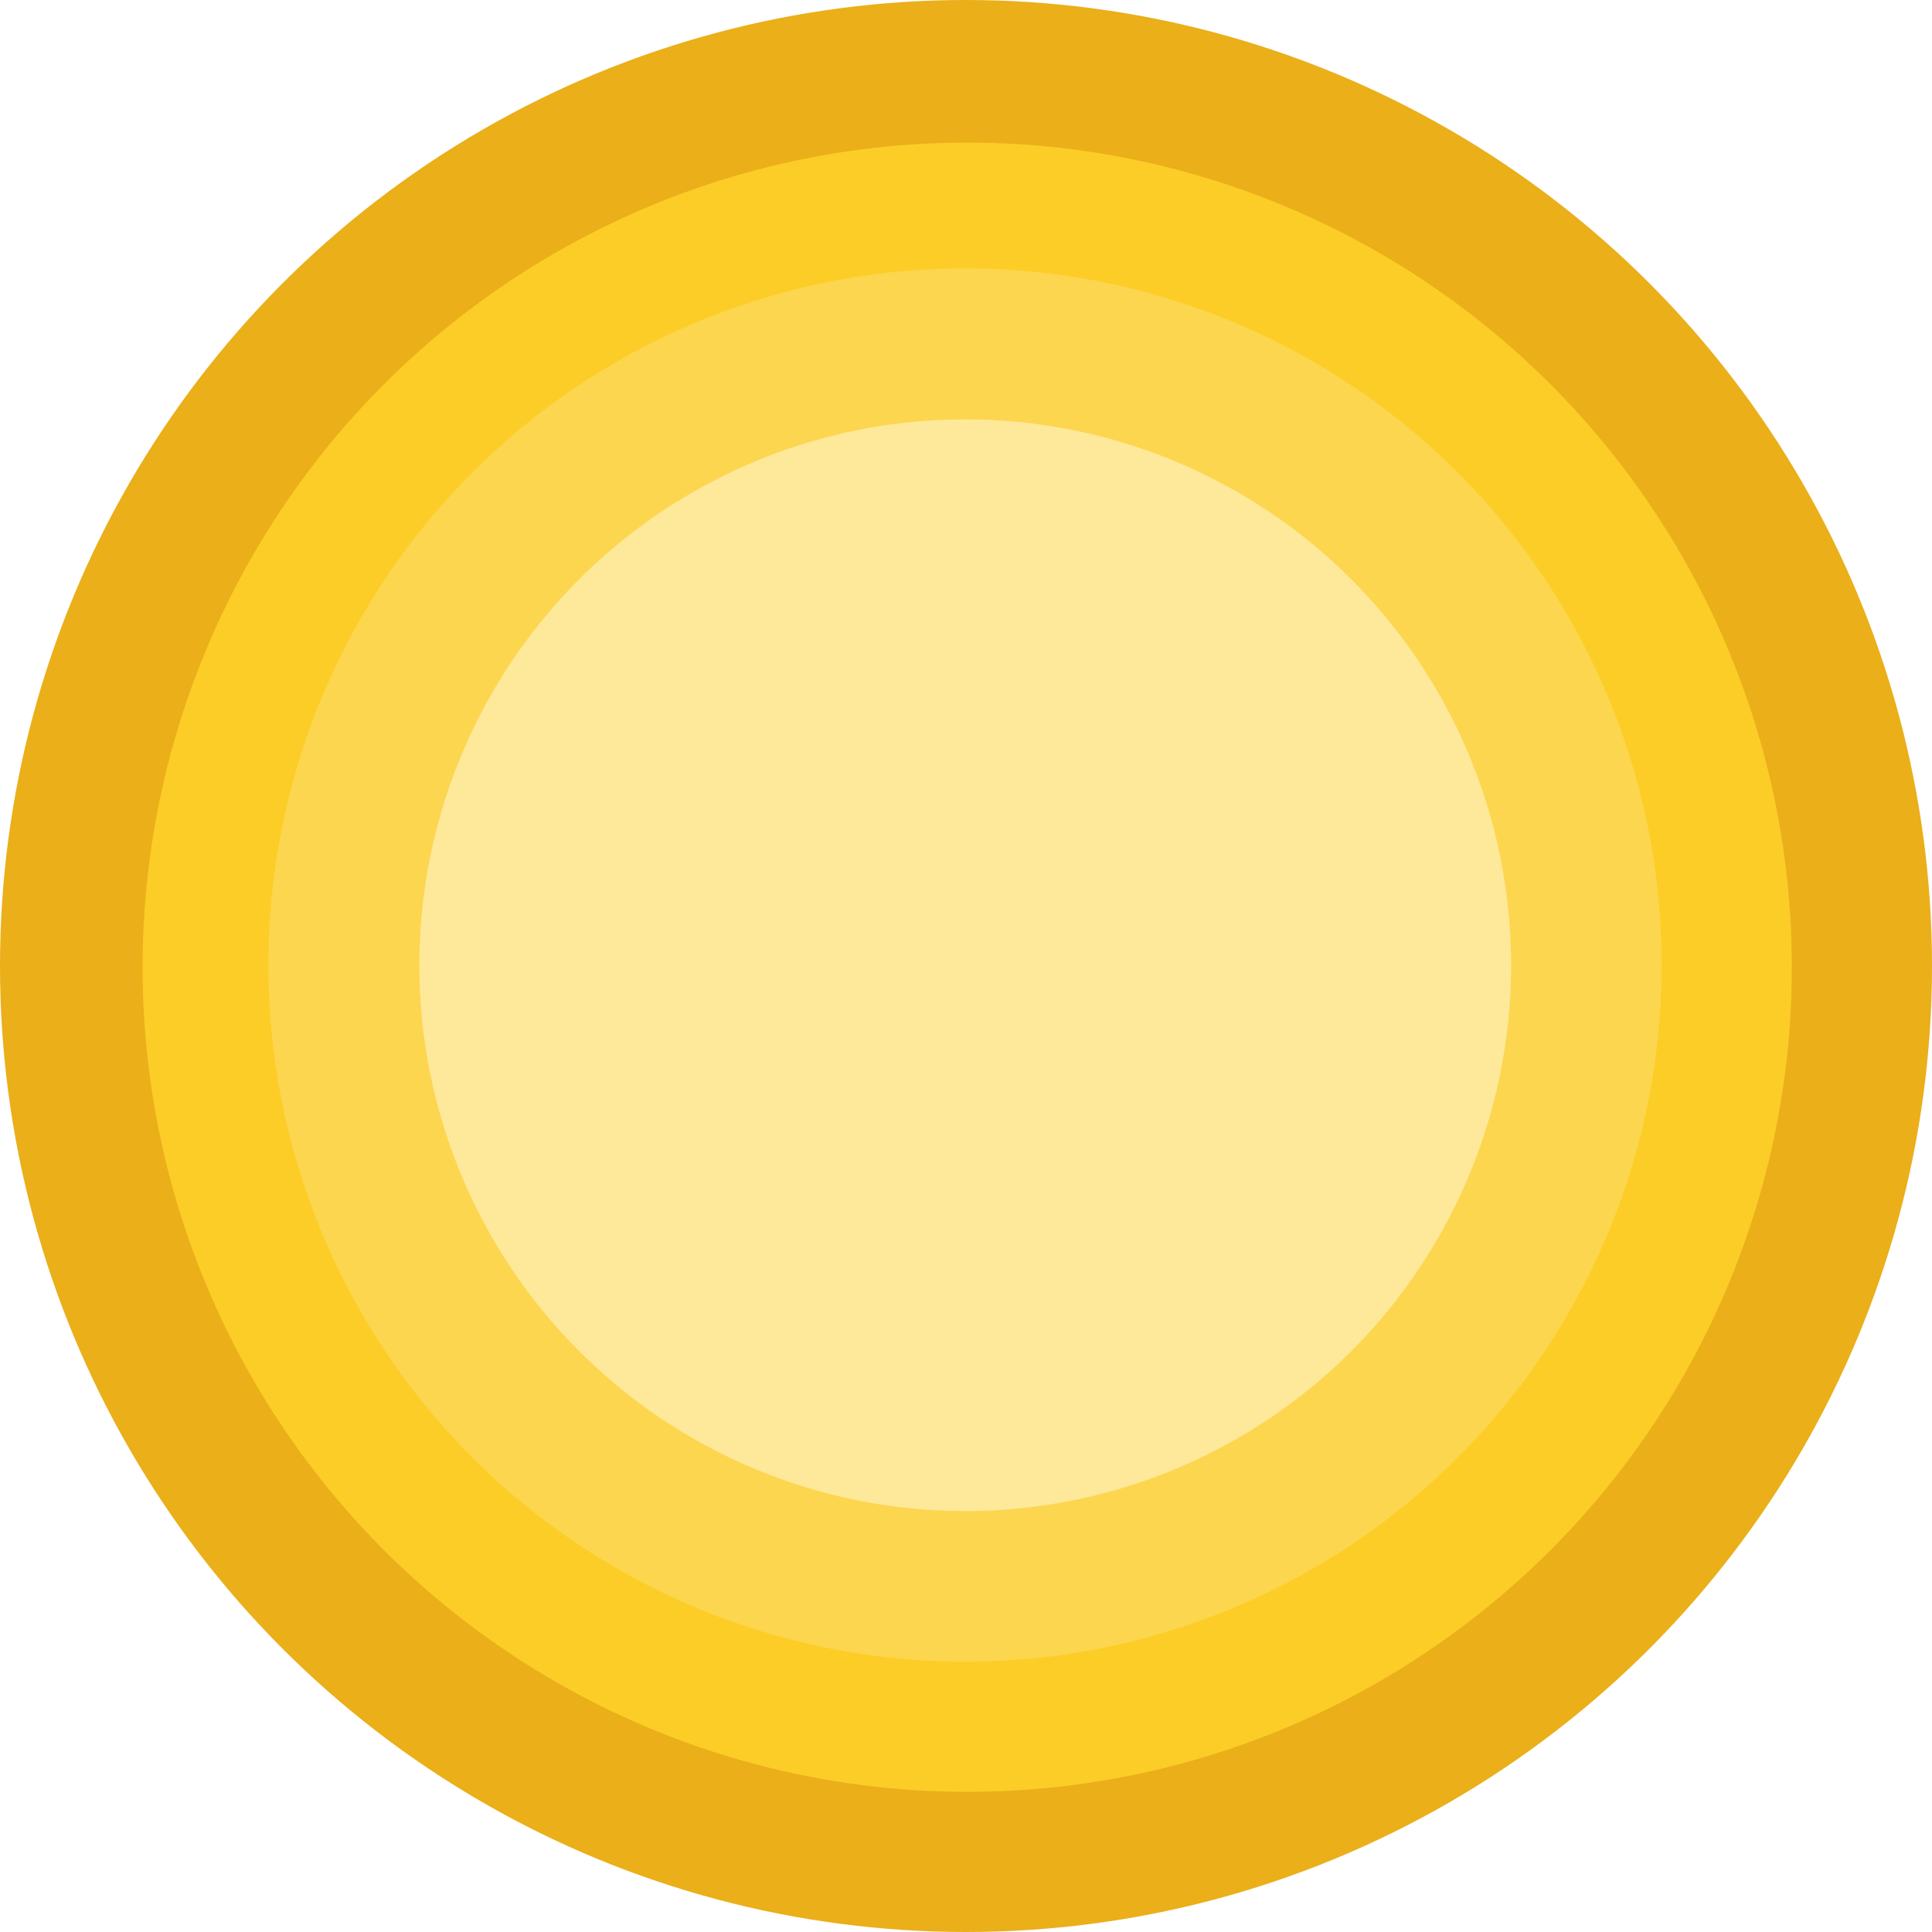
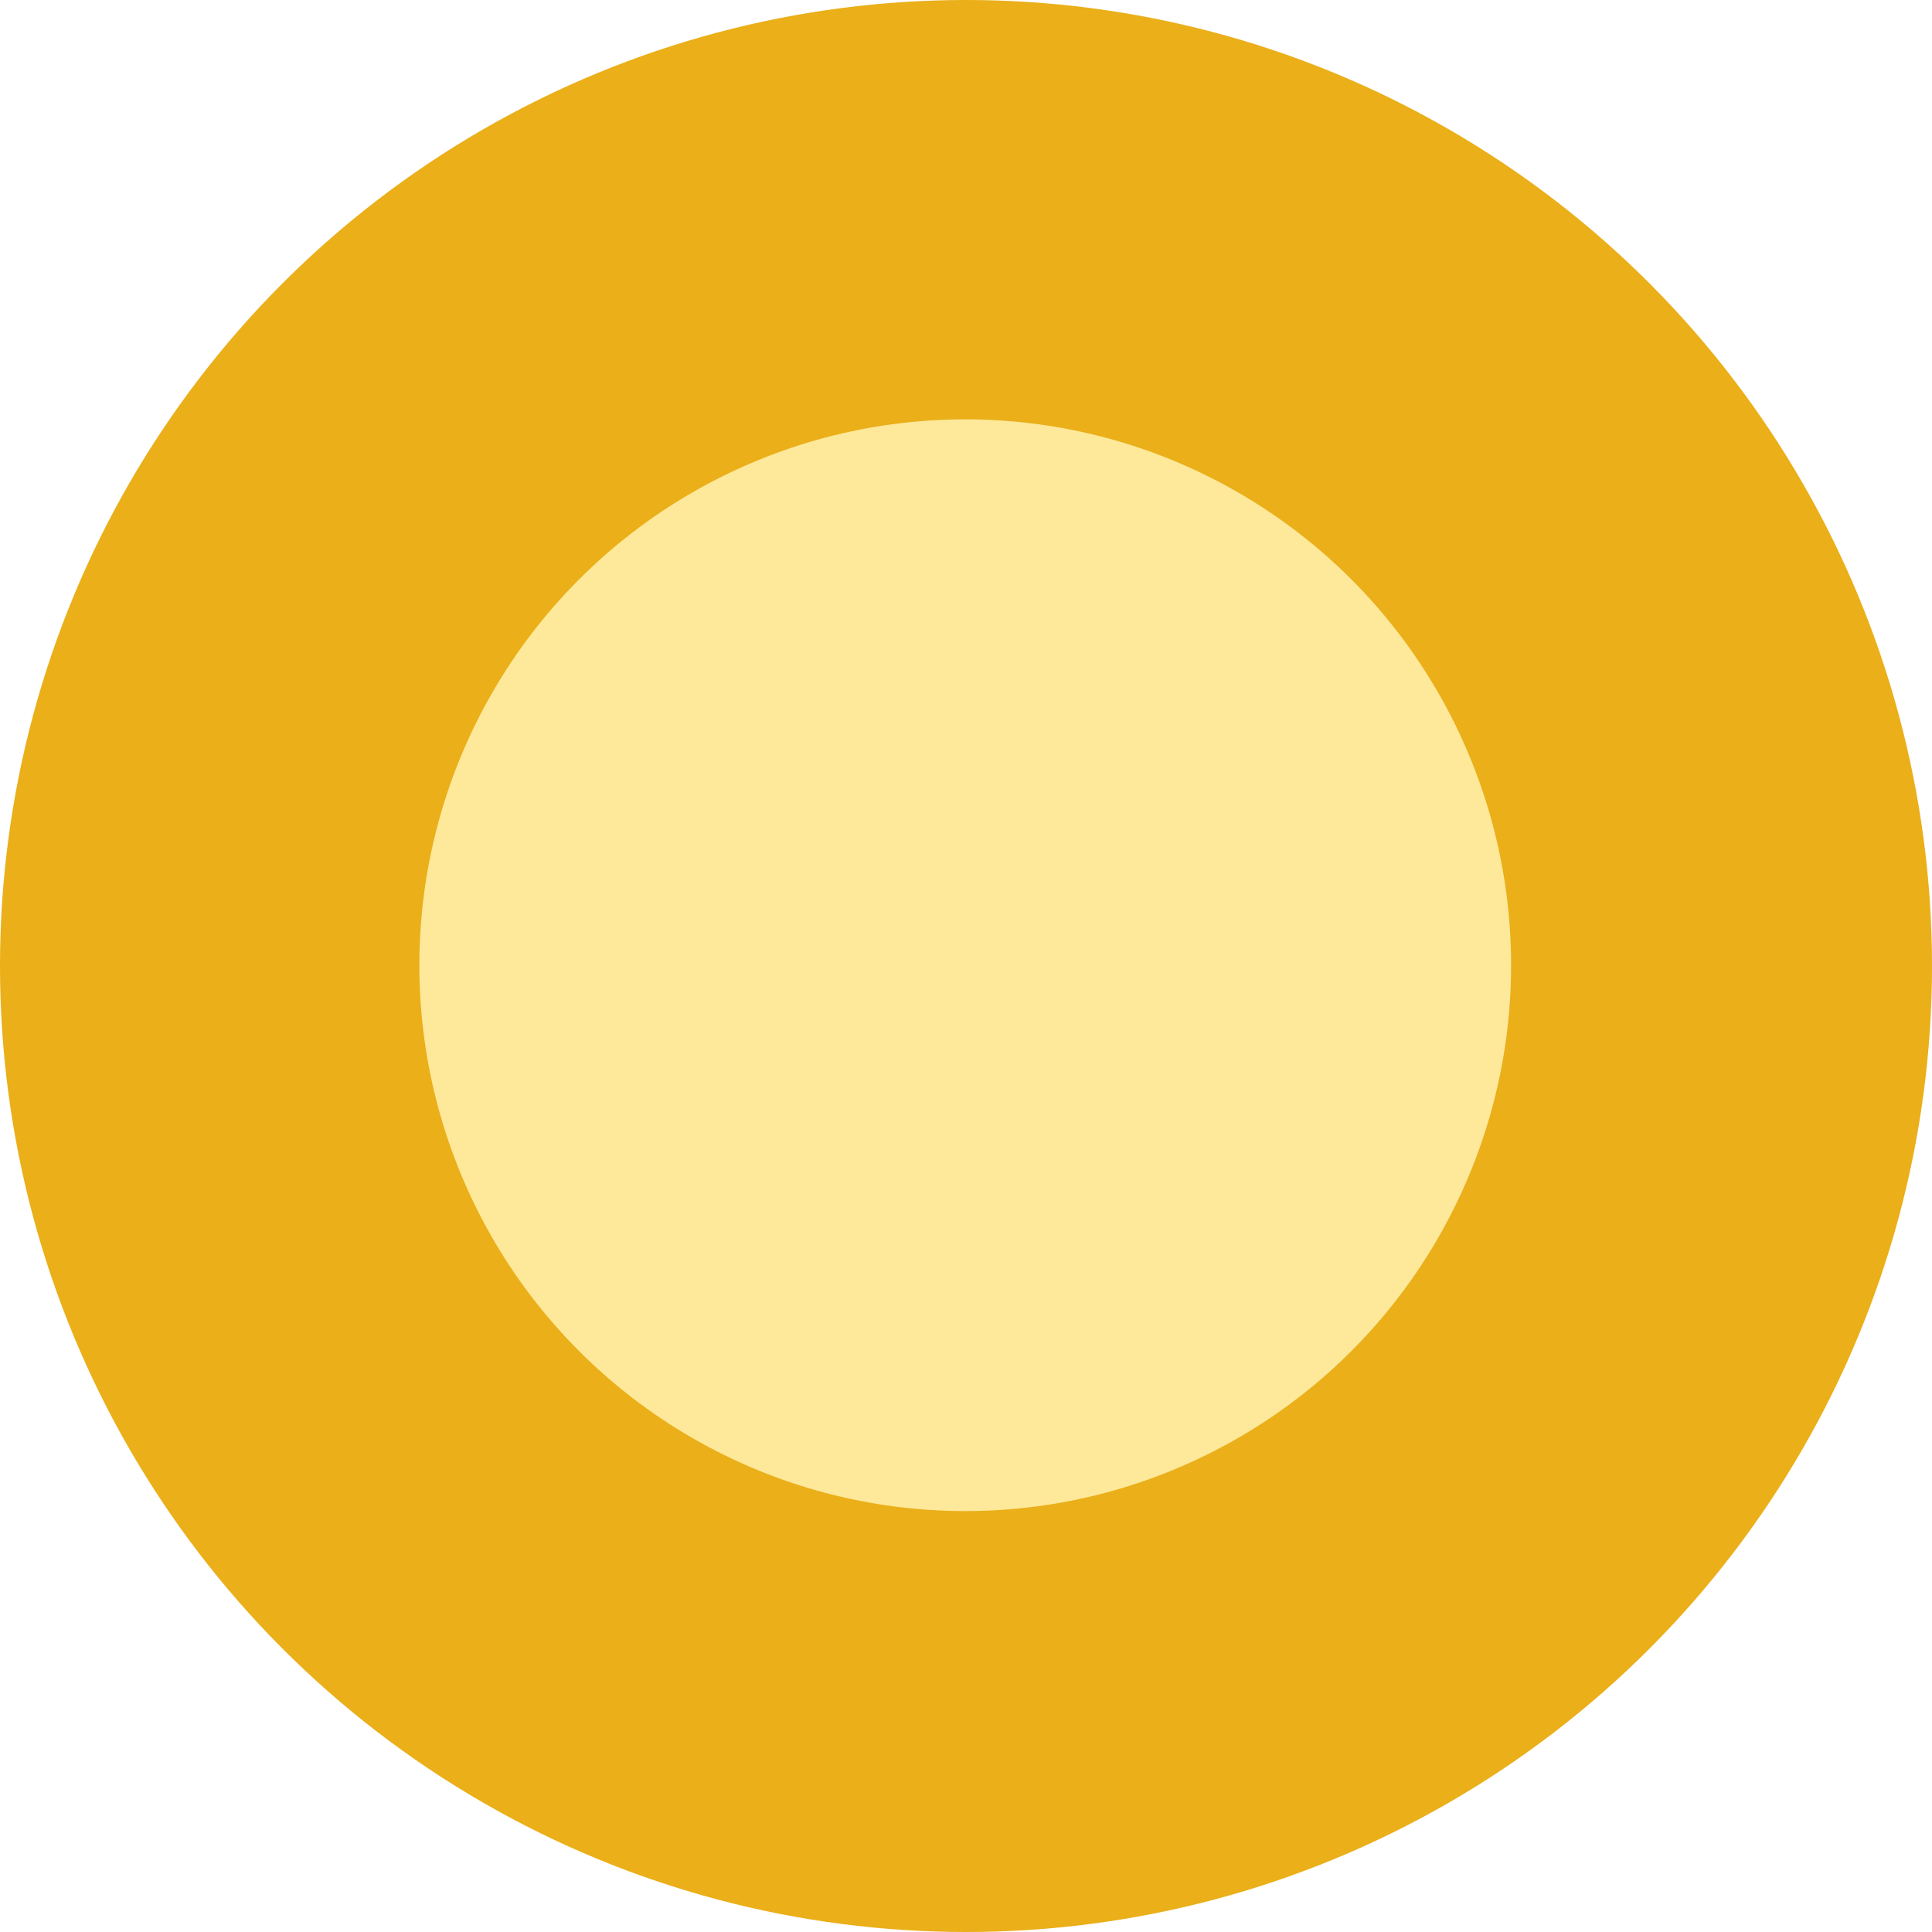
<svg xmlns="http://www.w3.org/2000/svg" width="791" height="791" viewBox="0 0 791 791" fill="none">
  <circle cx="395.5" cy="395.5" r="395.5" fill="#EAAF19" />
-   <circle cx="396" cy="396" r="337.625" fill="#FCCD27" />
-   <circle cx="395.1" cy="395.1" r="285.217" fill="#FDD64F" />
  <circle cx="395.183" cy="395.182" r="223.491" fill="#FEE89A" />
</svg>